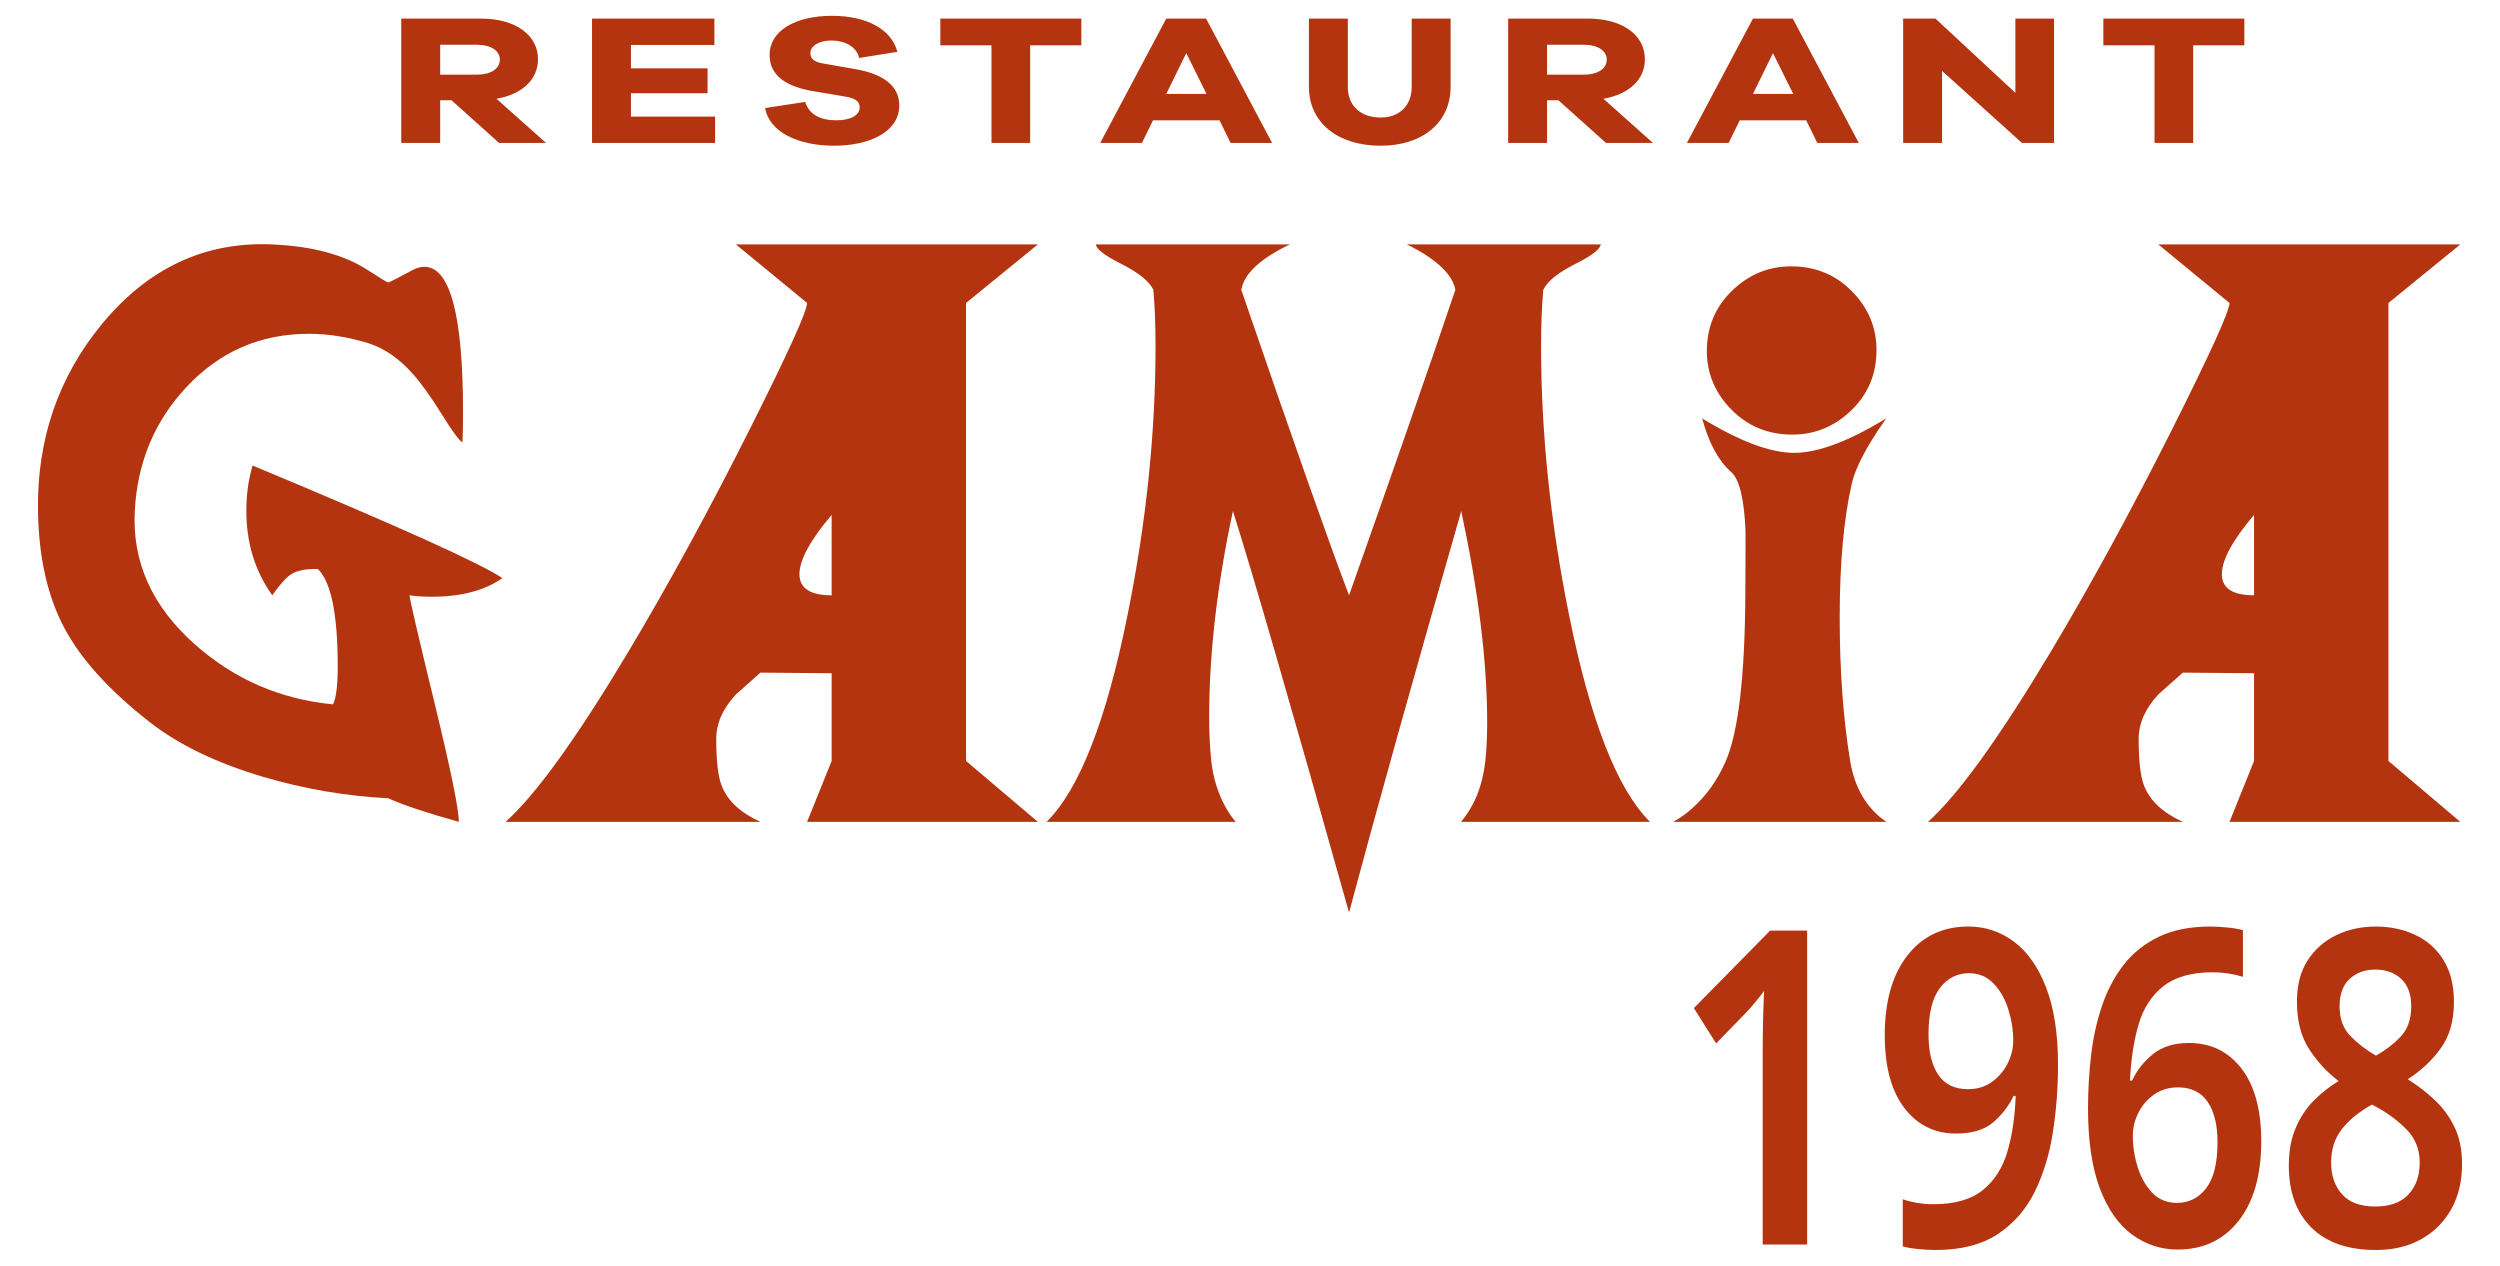
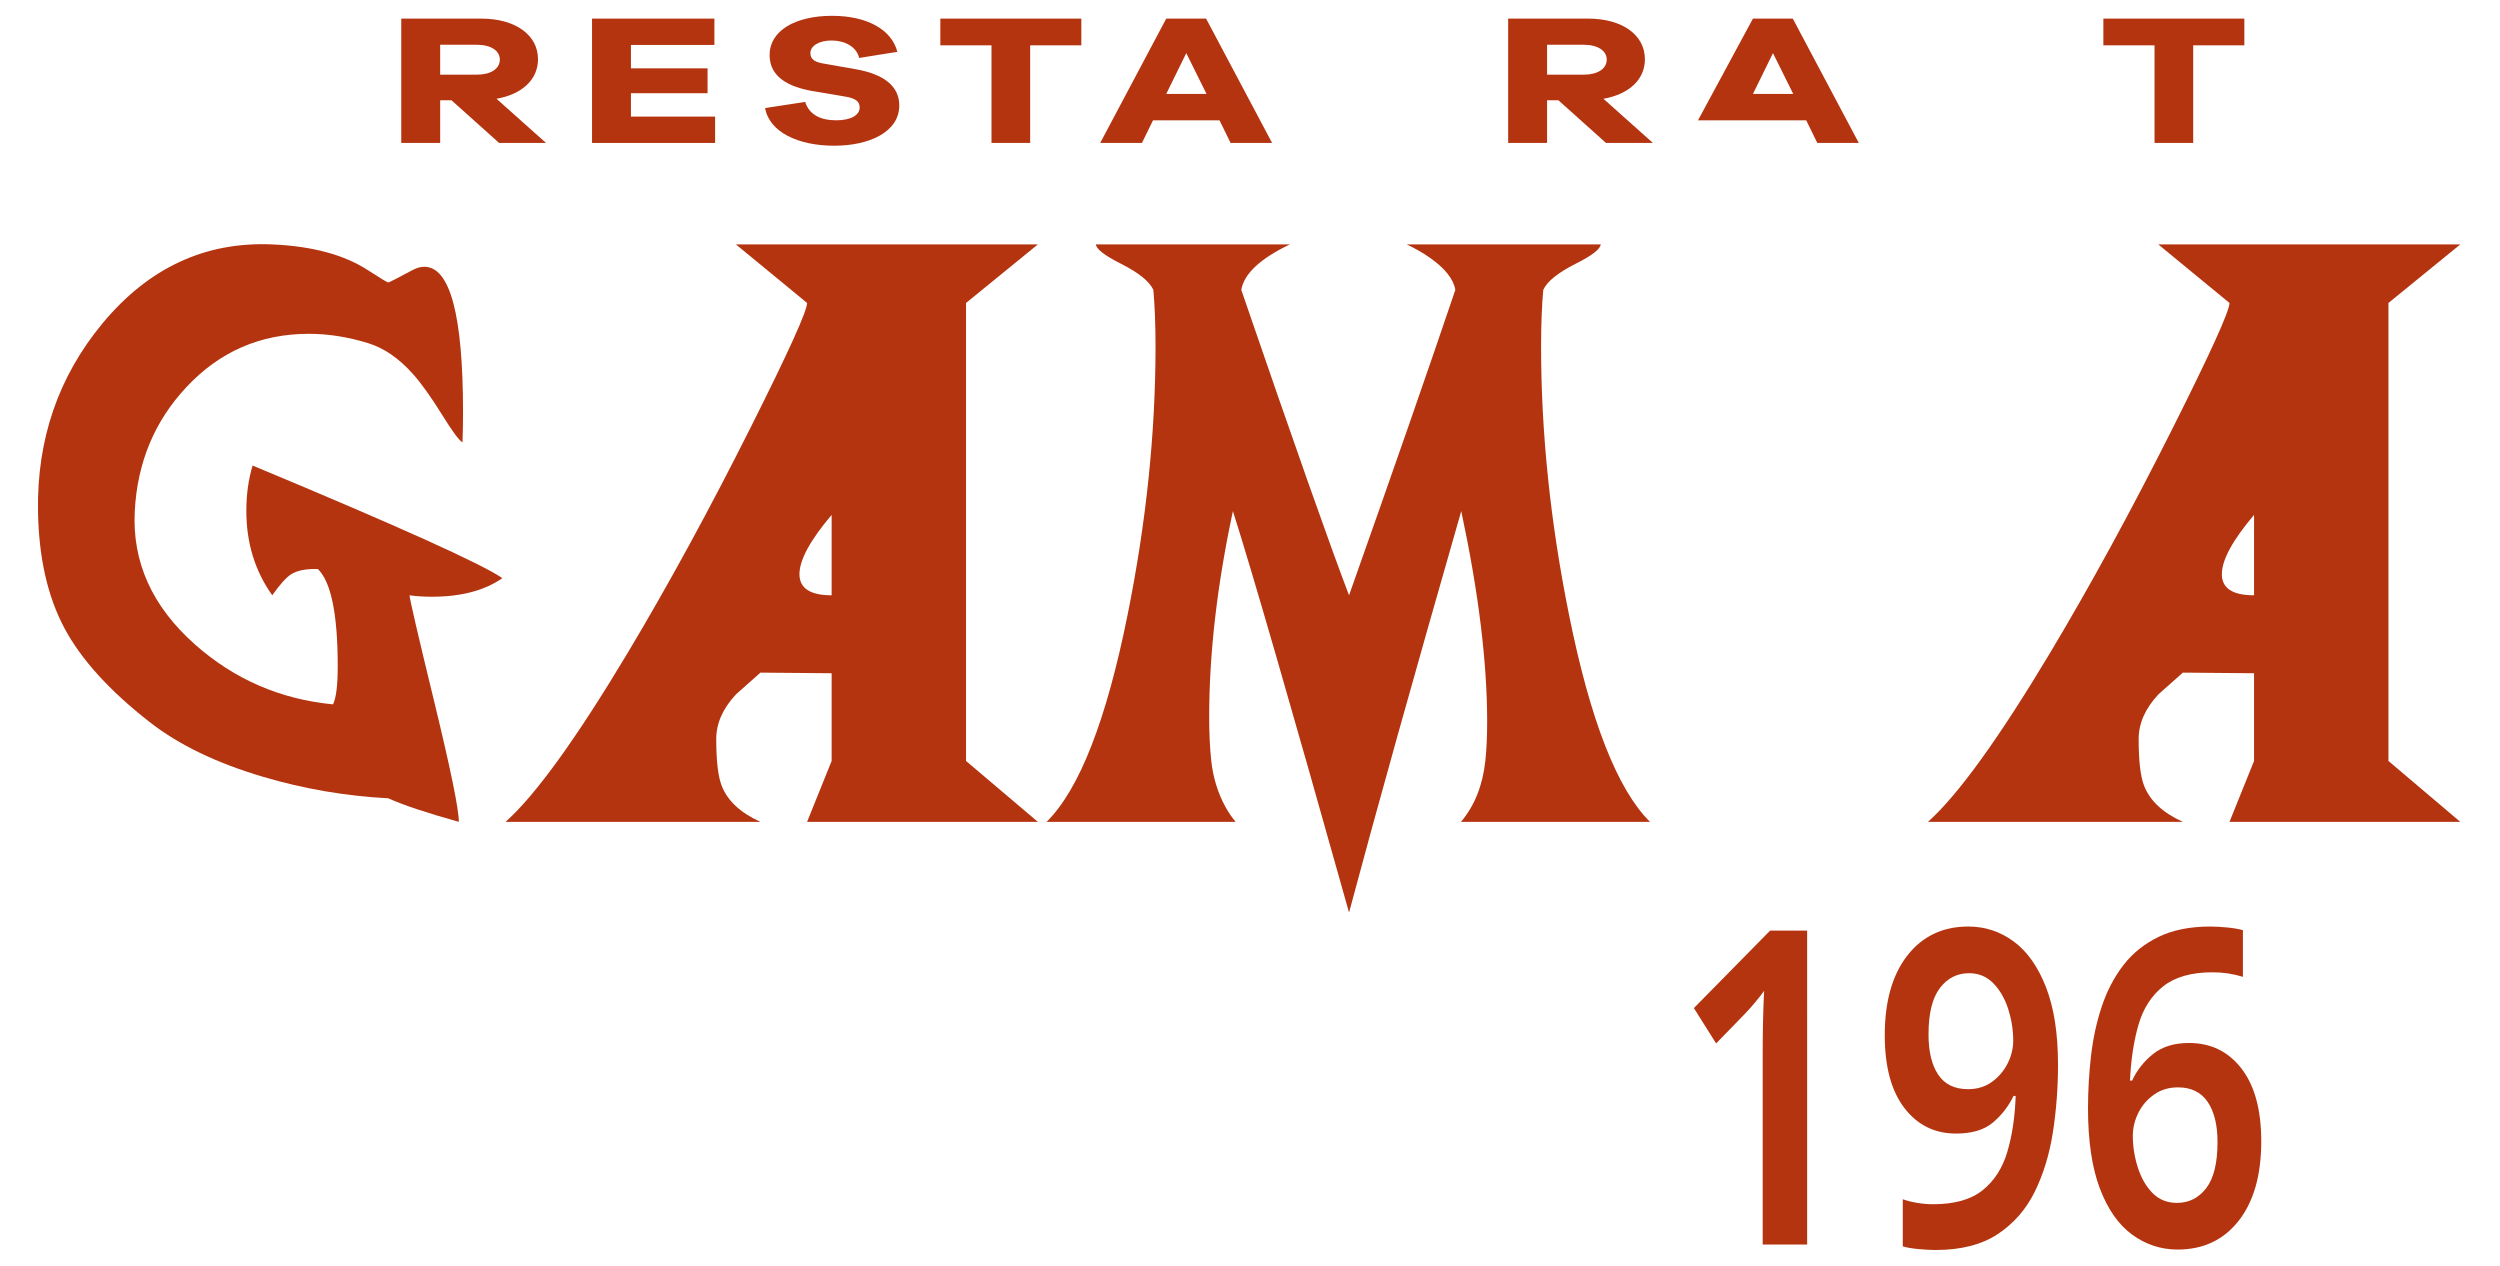
<svg xmlns="http://www.w3.org/2000/svg" xmlns:ns1="http://sodipodi.sourceforge.net/DTD/sodipodi-0.dtd" xmlns:ns2="http://www.inkscape.org/namespaces/inkscape" id="svg1" width="395" height="200" viewBox="0 0 395 200" ns1:docname="Restaurant_Gamia_1968.svg" ns2:version="1.4.2 (ebf0e940, 2025-05-08)" xml:space="preserve">
  <defs id="defs1" />
  <g id="layer-MC0" ns2:groupmode="layer" ns2:label="Calque 1" transform="translate(4.0315362e-6,-6.669449e-4)">
    <g id="g38" transform="translate(1.811,-4.167)" style="fill:#b53410;fill-opacity:1">
      <path id="path1" d="m 283.718,200.808 h -7.024 v -30.419 c 0,-1.528 0.018,-3.15 0.055,-4.867 0.037,-1.718 0.094,-3.316 0.168,-4.796 -0.372,0.526 -0.837,1.121 -1.394,1.788 -0.558,0.67 -1.134,1.314 -1.729,1.933 l -4.459,4.581 -3.512,-5.583 12.042,-12.24 h 5.854 z" style="fill:#b53410;fill-opacity:1;fill-rule:nonzero;stroke:none;stroke-width:1.114" clip-path="none" />
      <path id="path3" d="m 309.307,157.935 c -1.895,0 -3.438,0.787 -4.628,2.361 -1.189,1.576 -1.784,4.009 -1.784,7.302 0,2.72 0.51,4.843 1.533,6.37 1.022,1.527 2.593,2.29 4.711,2.29 1.45,0 2.704,-0.382 3.763,-1.144 1.06,-0.763 1.886,-1.729 2.482,-2.899 0.594,-1.169 0.893,-2.375 0.893,-3.615 0,-1.669 -0.261,-3.328 -0.781,-4.974 -0.521,-1.647 -1.301,-3.007 -2.341,-4.081 -1.042,-1.074 -2.324,-1.61 -3.848,-1.61 m 14.049,14.459 c 0,3.627 -0.27,7.182 -0.808,10.664 -0.539,3.484 -1.498,6.621 -2.872,9.412 -1.376,2.791 -3.326,5.022 -5.853,6.692 -2.528,1.67 -5.798,2.505 -9.814,2.505 -0.742,0 -1.635,-0.048 -2.675,-0.143 -1.041,-0.096 -1.876,-0.238 -2.508,-0.429 v -7.445 c 0.669,0.24 1.431,0.43 2.285,0.573 0.856,0.143 1.691,0.214 2.509,0.214 3.381,0 5.993,-0.739 7.832,-2.219 1.841,-1.479 3.141,-3.507 3.902,-6.084 0.762,-2.576 1.199,-5.511 1.31,-8.803 h -0.334 c -0.818,1.669 -1.914,3.077 -3.288,4.223 -1.376,1.144 -3.309,1.717 -5.799,1.717 -3.382,0 -6.104,-1.348 -8.168,-4.044 -2.063,-2.697 -3.094,-6.524 -3.094,-11.488 0,-5.343 1.189,-9.543 3.568,-12.597 2.379,-3.053 5.594,-4.582 9.645,-4.582 2.639,0 5.027,0.789 7.164,2.363 2.137,1.573 3.837,3.984 5.101,7.228 1.264,3.246 1.895,7.325 1.895,12.24" style="fill:#b53410;fill-opacity:1;fill-rule:nonzero;stroke:none;stroke-width:1.114" clip-path="none" />
      <path id="path5" d="m 342.144,194.223 c 1.895,0 3.438,-0.776 4.628,-2.327 1.189,-1.55 1.784,-3.972 1.784,-7.265 0,-2.72 -0.521,-4.842 -1.561,-6.37 -1.041,-1.525 -2.602,-2.29 -4.682,-2.29 -1.45,0 -2.714,0.383 -3.792,1.145 -1.079,0.763 -1.905,1.729 -2.482,2.898 -0.576,1.17 -0.865,2.375 -0.865,3.615 0,1.671 0.261,3.328 0.781,4.974 0.521,1.647 1.291,2.996 2.313,4.045 1.023,1.05 2.314,1.575 3.876,1.575 m -14.049,-14.959 c 0,-2.767 0.158,-5.522 0.474,-8.267 0.315,-2.743 0.881,-5.344 1.7,-7.802 0.818,-2.457 1.951,-4.628 3.401,-6.513 1.45,-1.884 3.297,-3.375 5.548,-4.474 2.248,-1.096 4.97,-1.646 8.167,-1.646 0.78,0 1.673,0.049 2.675,0.143 1.004,0.096 1.841,0.241 2.51,0.429 v 7.373 c -1.525,-0.476 -3.122,-0.715 -4.795,-0.715 -3.345,0 -5.947,0.741 -7.806,2.219 -1.859,1.48 -3.159,3.507 -3.903,6.084 -0.743,2.577 -1.189,5.511 -1.338,8.803 h 0.334 c 0.781,-1.669 1.895,-3.077 3.345,-4.223 1.451,-1.144 3.326,-1.717 5.632,-1.717 3.457,0 6.226,1.349 8.307,4.044 2.081,2.698 3.122,6.526 3.122,11.488 0,5.344 -1.19,9.532 -3.568,12.562 -2.379,3.03 -5.595,4.545 -9.645,4.545 -2.64,0 -5.037,-0.789 -7.193,-2.363 -2.156,-1.574 -3.855,-4.008 -5.1,-7.3 -1.246,-3.293 -1.868,-7.516 -1.868,-12.669" style="fill:#b53410;fill-opacity:1;fill-rule:nonzero;stroke:none;stroke-width:1.114" clip-path="none" />
-       <path id="path7" d="m 373.476,157.362 c -1.636,0 -2.983,0.49 -4.042,1.468 -1.06,0.978 -1.59,2.422 -1.59,4.33 0,1.957 0.566,3.519 1.702,4.688 1.132,1.169 2.48,2.209 4.042,3.113 1.523,-0.859 2.834,-1.871 3.93,-3.041 1.096,-1.169 1.645,-2.757 1.645,-4.76 0,-1.908 -0.529,-3.352 -1.588,-4.33 -1.061,-0.977 -2.426,-1.468 -4.098,-1.468 m -6.97,30.49 c 0,2.053 0.577,3.723 1.729,5.012 1.151,1.287 2.899,1.931 5.24,1.931 2.304,0 4.05,-0.631 5.241,-1.897 1.189,-1.264 1.784,-2.945 1.784,-5.047 0,-2.05 -0.669,-3.767 -2.007,-5.152 -1.338,-1.384 -2.918,-2.577 -4.738,-3.579 l -0.781,-0.43 c -2.007,1.099 -3.588,2.375 -4.739,3.83 -1.152,1.456 -1.729,3.234 -1.729,5.332 m 7.027,-37.291 c 2.303,0 4.395,0.442 6.271,1.325 1.876,0.883 3.364,2.207 4.459,3.972 1.096,1.766 1.646,3.985 1.646,6.656 0,2.96 -0.706,5.405 -2.119,7.336 -1.413,1.933 -3.141,3.543 -5.185,4.833 1.523,0.954 2.935,2.039 4.237,3.256 1.3,1.218 2.351,2.649 3.151,4.294 0.798,1.646 1.198,3.591 1.198,5.834 0,2.767 -0.576,5.165 -1.728,7.193 -1.152,2.029 -2.741,3.604 -4.767,4.723 -2.026,1.122 -4.396,1.683 -7.108,1.683 -4.424,0 -7.823,-1.181 -10.202,-3.542 -2.379,-2.363 -3.568,-5.619 -3.568,-9.771 0,-2.29 0.363,-4.282 1.088,-5.976 0.725,-1.694 1.68,-3.137 2.87,-4.331 1.189,-1.192 2.489,-2.219 3.903,-3.078 -1.822,-1.383 -3.373,-3.064 -4.655,-5.045 -1.281,-1.98 -1.923,-4.473 -1.923,-7.48 0,-2.623 0.566,-4.807 1.7,-6.549 1.133,-1.741 2.638,-3.065 4.516,-3.972 1.875,-0.906 3.949,-1.361 6.217,-1.361" style="fill:#b53410;fill-opacity:1;fill-rule:nonzero;stroke:none;stroke-width:1.114" clip-path="none" />
      <path id="path9" d="m 73.547,15.963 c 2.197,0 3.614,-0.938 3.614,-2.376 0,-1.407 -1.416,-2.346 -3.614,-2.346 h -5.811 v 4.721 z m 3.501,10.791 -7.525,-6.744 h -1.787 v 6.744 H 61.588 V 7.107 h 12.629 c 5.401,0 8.977,2.58 8.977,6.422 0,3.226 -2.533,5.541 -6.555,6.246 l 7.822,6.979 z" style="fill:#b53410;fill-opacity:1;fill-rule:nonzero;stroke:none;stroke-width:1.114" clip-path="none" />
      <path id="path11" d="M 111.176,26.754 H 91.731 V 7.108 H 111.064 V 11.271 H 97.877 v 3.695 h 12.107 v 3.929 H 97.877 v 3.695 h 13.299 z" style="fill:#b53410;fill-opacity:1;fill-rule:nonzero;stroke:none;stroke-width:1.114" clip-path="none" />
      <path id="path13" d="m 139.977,12.356 -6.035,0.968 c -0.447,-1.847 -2.383,-2.757 -4.358,-2.757 -2.049,0 -3.353,0.879 -3.353,1.993 0,0.792 0.447,1.378 2.012,1.642 l 5.177,0.908 c 4.321,0.763 6.855,2.611 6.855,5.719 0,4.193 -4.731,6.364 -10.282,6.364 -5.625,0 -10.245,-2.112 -10.916,-5.953 l 6.334,-0.968 c 0.633,2.024 2.421,2.904 4.917,2.904 2.309,0 3.687,-0.821 3.687,-2.024 0,-0.88 -0.521,-1.437 -2.31,-1.73 l -5.215,-0.88 c -3.576,-0.644 -6.705,-2.11 -6.705,-5.688 0,-3.812 4.023,-6.187 9.871,-6.187 5.439,0 9.388,2.112 10.318,5.688" style="fill:#b53410;fill-opacity:1;fill-rule:nonzero;stroke:none;stroke-width:1.114" clip-path="none" />
      <path id="path15" d="m 160.955,11.33 v 15.424 h -6.11 V 11.33 h -8.083 V 7.108 h 22.277 v 4.222 z" style="fill:#b53410;fill-opacity:1;fill-rule:nonzero;stroke:none;stroke-width:1.114" clip-path="none" />
      <path id="path17" d="m 185.62,12.561 -3.167,6.452 h 6.369 z m 7.002,14.193 -1.749,-3.578 h -10.506 l -1.751,3.578 h -6.593 L 182.454,7.107 h 6.296 l 10.431,19.647 z" style="fill:#b53410;fill-opacity:1;fill-rule:nonzero;stroke:none;stroke-width:1.114" clip-path="none" />
-       <path id="path19" d="m 227.385,17.898 c 0,5.631 -4.433,9.295 -11.064,9.295 -6.78,0 -11.323,-3.665 -11.323,-9.295 V 7.107 h 6.145 V 17.898 c 0,2.991 2.049,4.838 5.178,4.838 2.943,0 4.917,-1.847 4.917,-4.838 V 7.107 h 6.146 z" style="fill:#b53410;fill-opacity:1;fill-rule:nonzero;stroke:none;stroke-width:1.114" clip-path="none" />
      <path id="path21" d="m 248.438,15.963 c 2.197,0 3.614,-0.938 3.614,-2.376 0,-1.407 -1.416,-2.346 -3.614,-2.346 h -5.811 v 4.721 z m 3.501,10.791 -7.524,-6.744 h -1.788 v 6.744 h -6.148 V 7.107 h 12.629 c 5.402,0 8.977,2.58 8.977,6.422 0,3.226 -2.533,5.541 -6.555,6.246 l 7.822,6.979 z" style="fill:#b53410;fill-opacity:1;fill-rule:nonzero;stroke:none;stroke-width:1.114" clip-path="none" />
-       <path id="path23" d="m 278.319,12.561 -3.166,6.452 h 6.369 z m 7.003,14.193 -1.751,-3.578 h -10.504 l -1.752,3.578 h -6.593 L 275.153,7.107 h 6.296 l 10.431,19.647 z" style="fill:#b53410;fill-opacity:1;fill-rule:nonzero;stroke:none;stroke-width:1.114" clip-path="none" />
-       <path id="path25" d="m 322.728,26.754 h -5.067 L 305.035,15.377 v 11.377 h -6.148 V 7.108 h 5.105 L 316.62,18.837 V 7.108 h 6.109 z" style="fill:#b53410;fill-opacity:1;fill-rule:nonzero;stroke:none;stroke-width:1.114" clip-path="none" />
+       <path id="path23" d="m 278.319,12.561 -3.166,6.452 h 6.369 z m 7.003,14.193 -1.751,-3.578 h -10.504 h -6.593 L 275.153,7.107 h 6.296 l 10.431,19.647 z" style="fill:#b53410;fill-opacity:1;fill-rule:nonzero;stroke:none;stroke-width:1.114" clip-path="none" />
      <path id="path27" d="m 344.713,11.33 v 15.424 h -6.109 V 11.33 h -8.084 V 7.108 h 22.277 v 4.222 z" style="fill:#b53410;fill-opacity:1;fill-rule:nonzero;stroke:none;stroke-width:1.114" clip-path="none" />
      <path id="path29" d="m 14.337,55.315 c 7.299,-8.82 16.253,-12.996 26.866,-12.53 6.322,0.275 11.365,1.635 15.129,4.077 1.992,1.291 3.061,1.939 3.204,1.939 0.116,0 1.379,-0.647 3.793,-1.939 0.671,-0.362 1.303,-0.543 1.897,-0.543 4.081,0 6.121,7.656 6.121,22.967 0,1.767 -0.029,3.364 -0.086,4.789 -0.585,-0.38 -1.638,-1.805 -3.161,-4.277 -1.82,-2.927 -3.385,-5.118 -4.698,-6.571 -2.203,-2.463 -4.56,-4.077 -7.069,-4.847 -3.18,-0.978 -6.292,-1.469 -9.339,-1.469 -7.671,0 -14.133,2.818 -19.381,8.453 -5.019,5.37 -7.729,11.889 -8.131,19.559 -0.421,8.05 2.749,15.073 9.51,21.069 6.207,5.503 13.476,8.658 21.809,9.466 0.498,-0.997 0.748,-2.999 0.748,-6.002 0,-8.211 -1.044,-13.338 -3.132,-15.382 -1.84,-0.048 -3.233,0.218 -4.181,0.799 -0.805,0.504 -1.815,1.62 -3.032,3.35 -2.729,-3.83 -4.094,-8.272 -4.094,-13.329 0,-2.594 0.33,-4.984 0.991,-7.17 22.968,9.571 36.124,15.501 39.466,17.791 -2.816,1.958 -6.526,2.937 -11.134,2.937 -1.303,0 -2.48,-0.077 -3.535,-0.228 0,0.514 1.298,6.111 3.894,16.792 2.595,10.683 3.893,17.016 3.893,19.004 -5.115,-1.426 -8.832,-2.666 -11.15,-3.722 -6.733,-0.352 -13.327,-1.483 -19.783,-3.392 -7.347,-2.176 -13.308,-5.052 -17.887,-8.625 C 15.496,113.311 10.994,108.349 8.36,103.398 5.698,98.4 4.309,92.241 4.194,84.923 4.012,73.594 7.393,63.725 14.337,55.315" style="fill:#b53410;fill-opacity:1;fill-rule:nonzero;stroke:none;stroke-width:1.114" clip-path="none" />
      <path id="path31" d="M 129.588,98.224 V 85.522 c -3.391,4.001 -5.086,7.123 -5.086,9.366 0,2.224 1.695,3.336 5.086,3.336 m 32.584,-55.44 -11.35,9.252 v 72.362 l 11.35,9.622 h -36.463 l 3.879,-9.622 v -13.857 l -11.249,-0.099 c -1.285,1.14 -2.567,2.281 -3.851,3.421 -2.088,2.233 -3.132,4.591 -3.132,7.071 0,3.488 0.292,5.964 0.877,7.427 0.938,2.358 2.974,4.244 6.106,5.659 H 78.068 c 4.731,-4.219 11.179,-13.144 19.339,-26.772 6.426,-10.748 12.906,-22.632 19.439,-35.653 5.909,-11.776 8.864,-18.294 8.864,-19.559 l -11.25,-9.252 z" style="fill:#b53410;fill-opacity:1;fill-rule:nonzero;stroke:none;stroke-width:1.114" clip-path="none" />
      <path id="path33" d="m 192.99,84.923 c -2.499,11.671 -3.75,22.509 -3.75,32.516 0,2.605 0.11,4.924 0.331,6.958 0.286,2.604 1.014,4.99 2.183,7.156 0.489,0.903 1.044,1.725 1.668,2.467 h -29.87 c 5.173,-5.113 9.439,-16.025 12.801,-32.732 2.941,-14.578 4.41,-28.719 4.41,-42.423 0,-3.355 -0.114,-6.32 -0.344,-8.895 -0.613,-1.34 -2.313,-2.713 -5.1,-4.121 -2.577,-1.291 -3.903,-2.313 -3.98,-3.064 h 30.644 c -4.682,2.243 -7.24,4.638 -7.671,7.185 8.4,24.462 14.075,40.547 17.025,48.254 7.116,-20.101 12.714,-36.185 16.795,-48.254 -0.289,-1.72 -1.653,-3.431 -4.095,-5.132 -1.015,-0.713 -2.207,-1.397 -3.577,-2.053 h 30.644 c -0.076,0.751 -1.403,1.773 -3.979,3.064 -2.788,1.407 -4.488,2.78 -5.101,4.121 -0.228,2.575 -0.344,5.54 -0.344,8.895 0,13.705 1.47,27.845 4.411,42.423 3.362,16.708 7.628,27.619 12.8,32.732 h -29.869 c 2.145,-2.538 3.43,-5.745 3.85,-9.623 0.192,-1.805 0.289,-3.849 0.289,-6.13 0,-9.466 -1.365,-20.581 -4.095,-33.344 -7.547,26.296 -13.457,47.438 -17.728,63.422 -9.186,-32.702 -15.301,-53.843 -18.348,-63.422" style="fill:#b53410;fill-opacity:1;fill-rule:nonzero;stroke:none;stroke-width:1.114" clip-path="none" />
-       <path id="path35" d="m 281.863,46.262 c 3.688,0.153 6.784,1.588 9.289,4.306 2.504,2.718 3.675,5.906 3.512,9.565 -0.153,3.658 -1.597,6.728 -4.331,9.21 -2.734,2.479 -5.946,3.639 -9.633,3.478 -3.687,-0.152 -6.786,-1.585 -9.295,-4.298 -2.509,-2.713 -3.683,-5.9 -3.52,-9.558 0.153,-3.659 1.6,-6.731 4.338,-9.216 2.74,-2.485 5.954,-3.647 9.641,-3.485 m 14.353,24.006 c -0.881,1.236 -1.667,2.419 -2.357,3.549 -1.647,2.719 -2.672,4.952 -3.074,6.701 -1.284,5.597 -1.925,12.663 -1.925,21.197 0,8.383 0.552,15.942 1.652,22.68 0.7,4.268 2.601,7.475 5.704,9.623 h -33.676 c 1.063,-0.579 2.065,-1.288 3.003,-2.125 2.26,-2.014 4.036,-4.513 5.329,-7.498 1.973,-4.571 2.999,-13.295 3.077,-26.172 0.037,-6.501 0.047,-9.917 0.028,-10.25 -0.22,-5.028 -0.976,-8.106 -2.27,-9.237 -2.001,-1.758 -3.53,-4.581 -4.584,-8.467 5.939,3.63 10.786,5.446 14.54,5.446 3.755,0 8.606,-1.815 14.554,-5.446" style="fill:#b53410;fill-opacity:1;fill-rule:nonzero;stroke:none;stroke-width:1.114" clip-path="none" />
      <path id="path37" d="M 354.329,98.224 V 85.522 c -3.392,4.001 -5.087,7.123 -5.087,9.366 0,2.224 1.695,3.336 5.087,3.336 m 32.584,-55.44 -11.35,9.252 v 72.362 l 11.35,9.622 h -36.463 l 3.879,-9.622 v -13.857 l -11.249,-0.099 c -1.285,1.14 -2.567,2.281 -3.851,3.421 -2.089,2.233 -3.132,4.591 -3.132,7.071 0,3.488 0.292,5.964 0.877,7.427 0.938,2.358 2.974,4.244 6.106,5.659 h -40.272 c 4.731,-4.219 11.177,-13.144 19.338,-26.772 6.426,-10.748 12.906,-22.632 19.439,-35.653 5.909,-11.776 8.864,-18.294 8.864,-19.559 l -11.25,-9.252 z" style="fill:#b53410;fill-opacity:1;fill-rule:nonzero;stroke:none;stroke-width:1.114" clip-path="none" />
    </g>
  </g>
</svg>